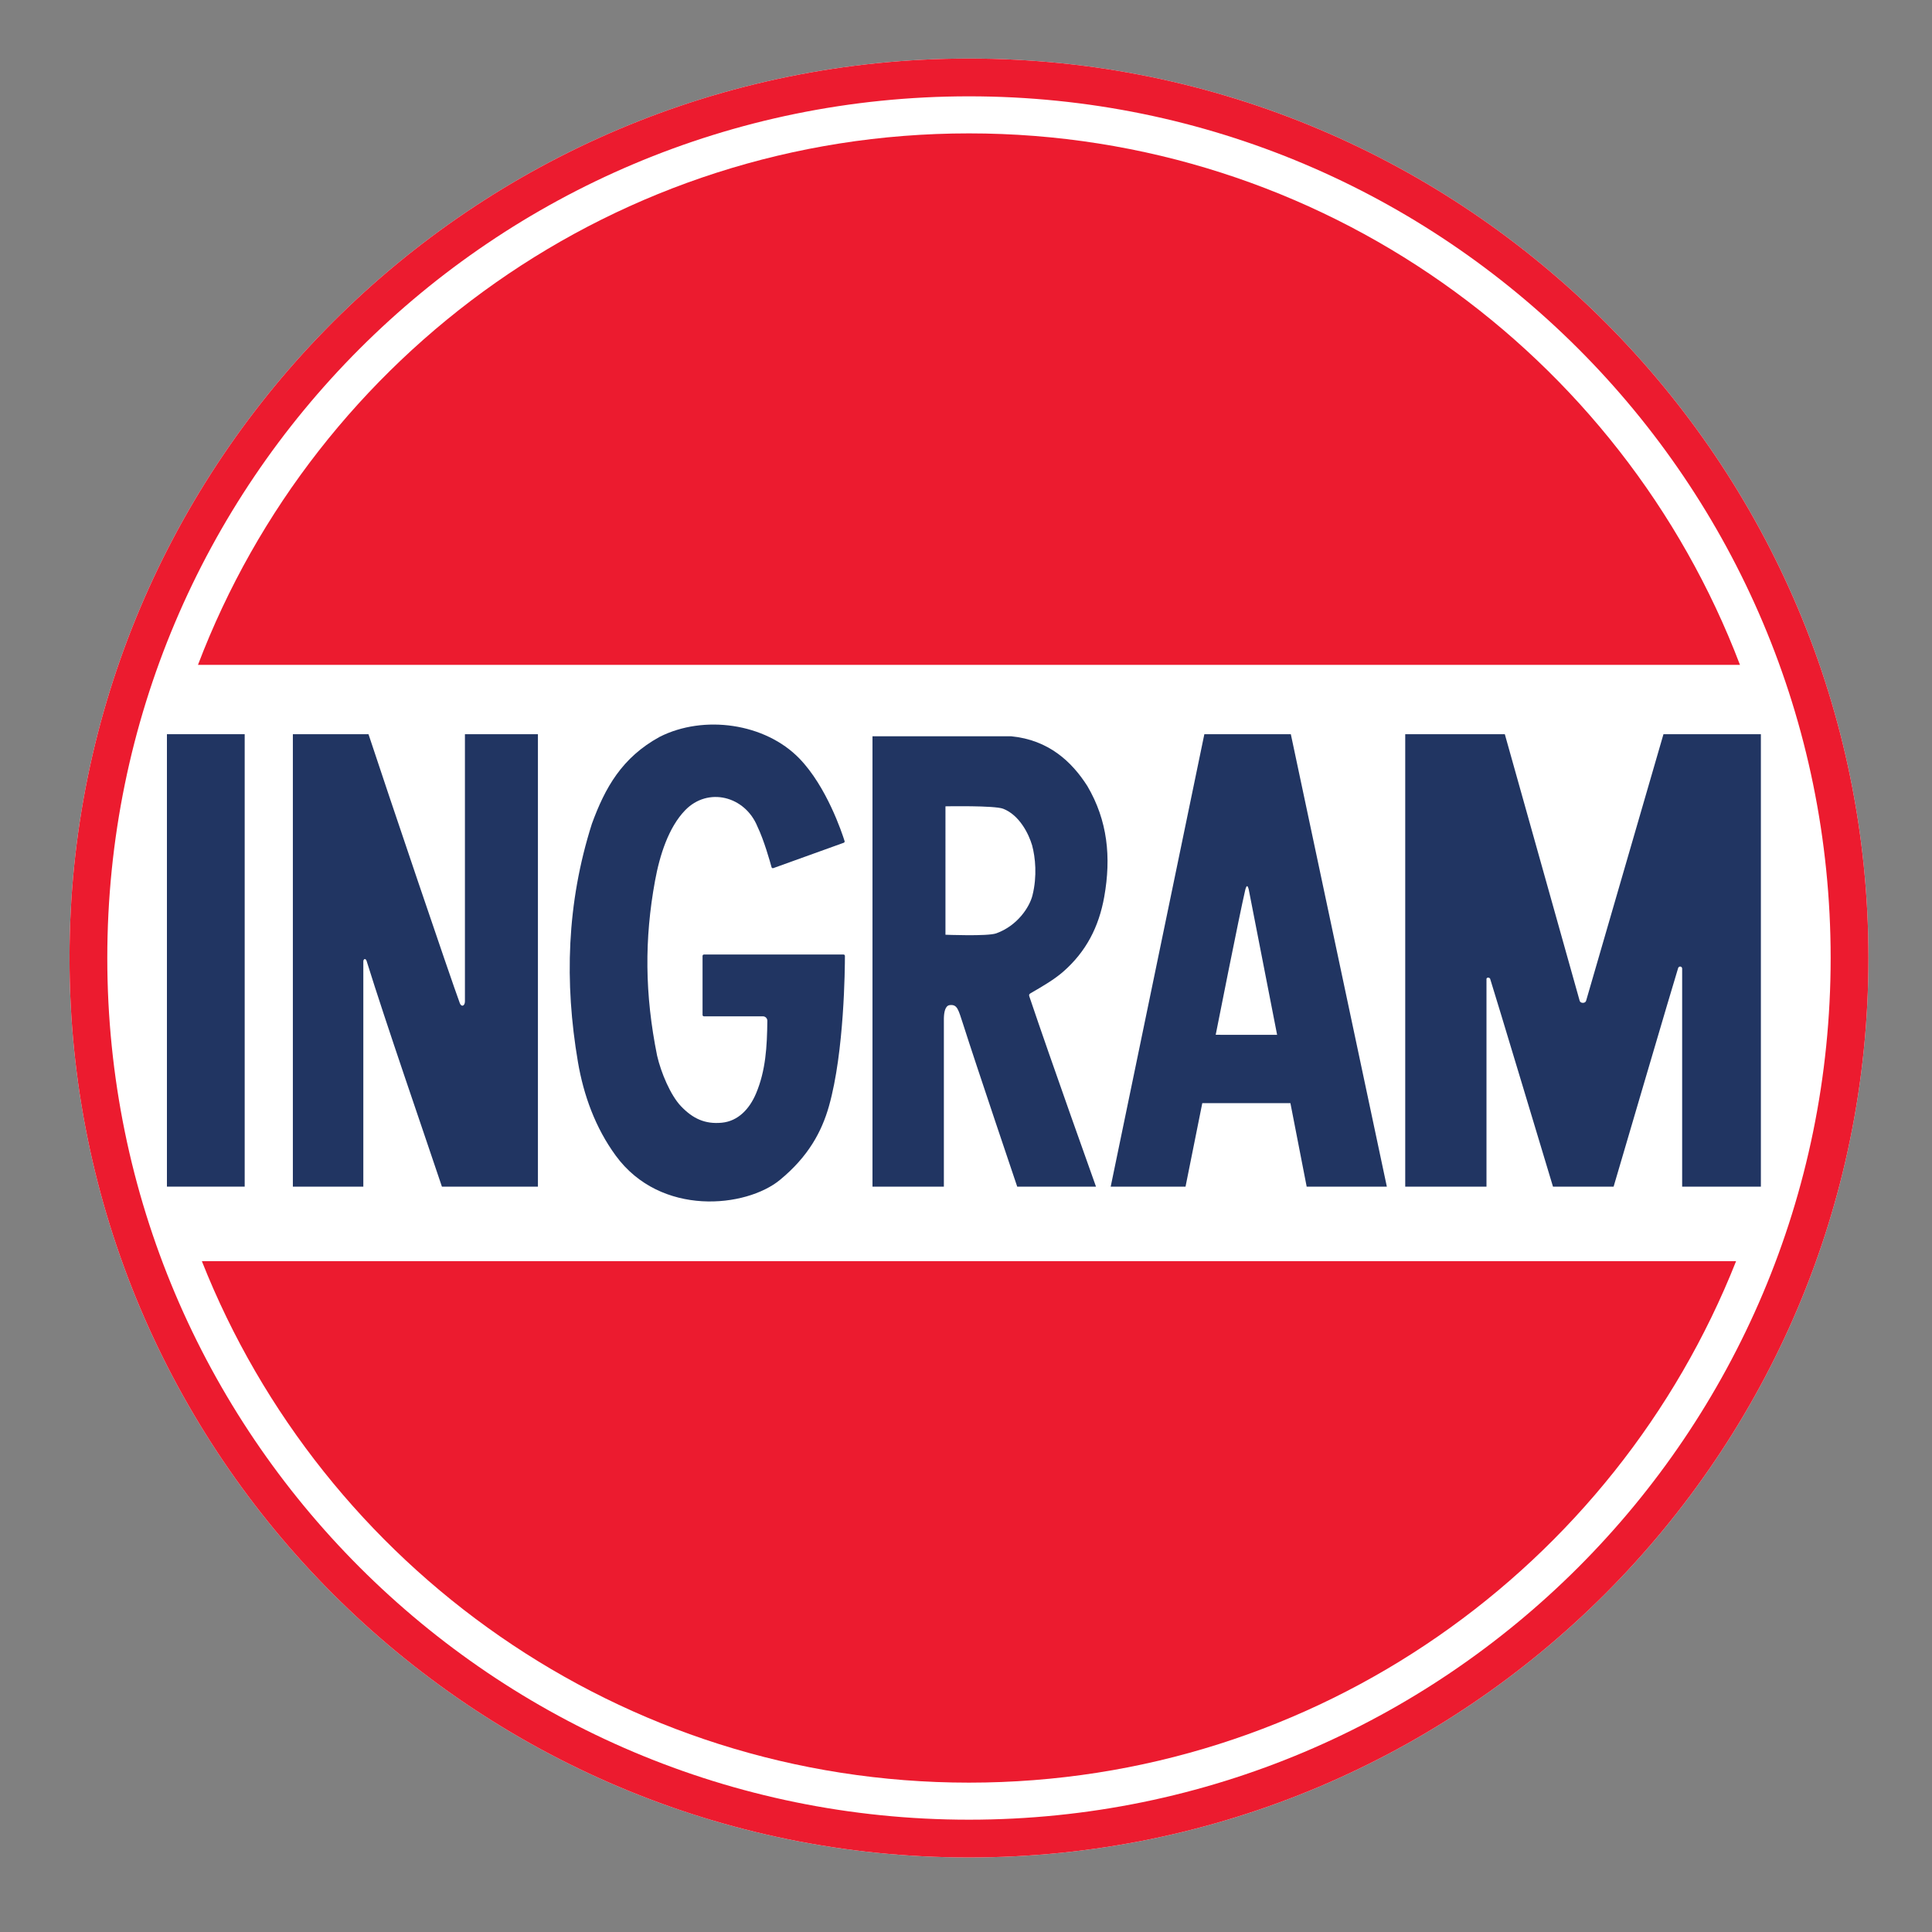
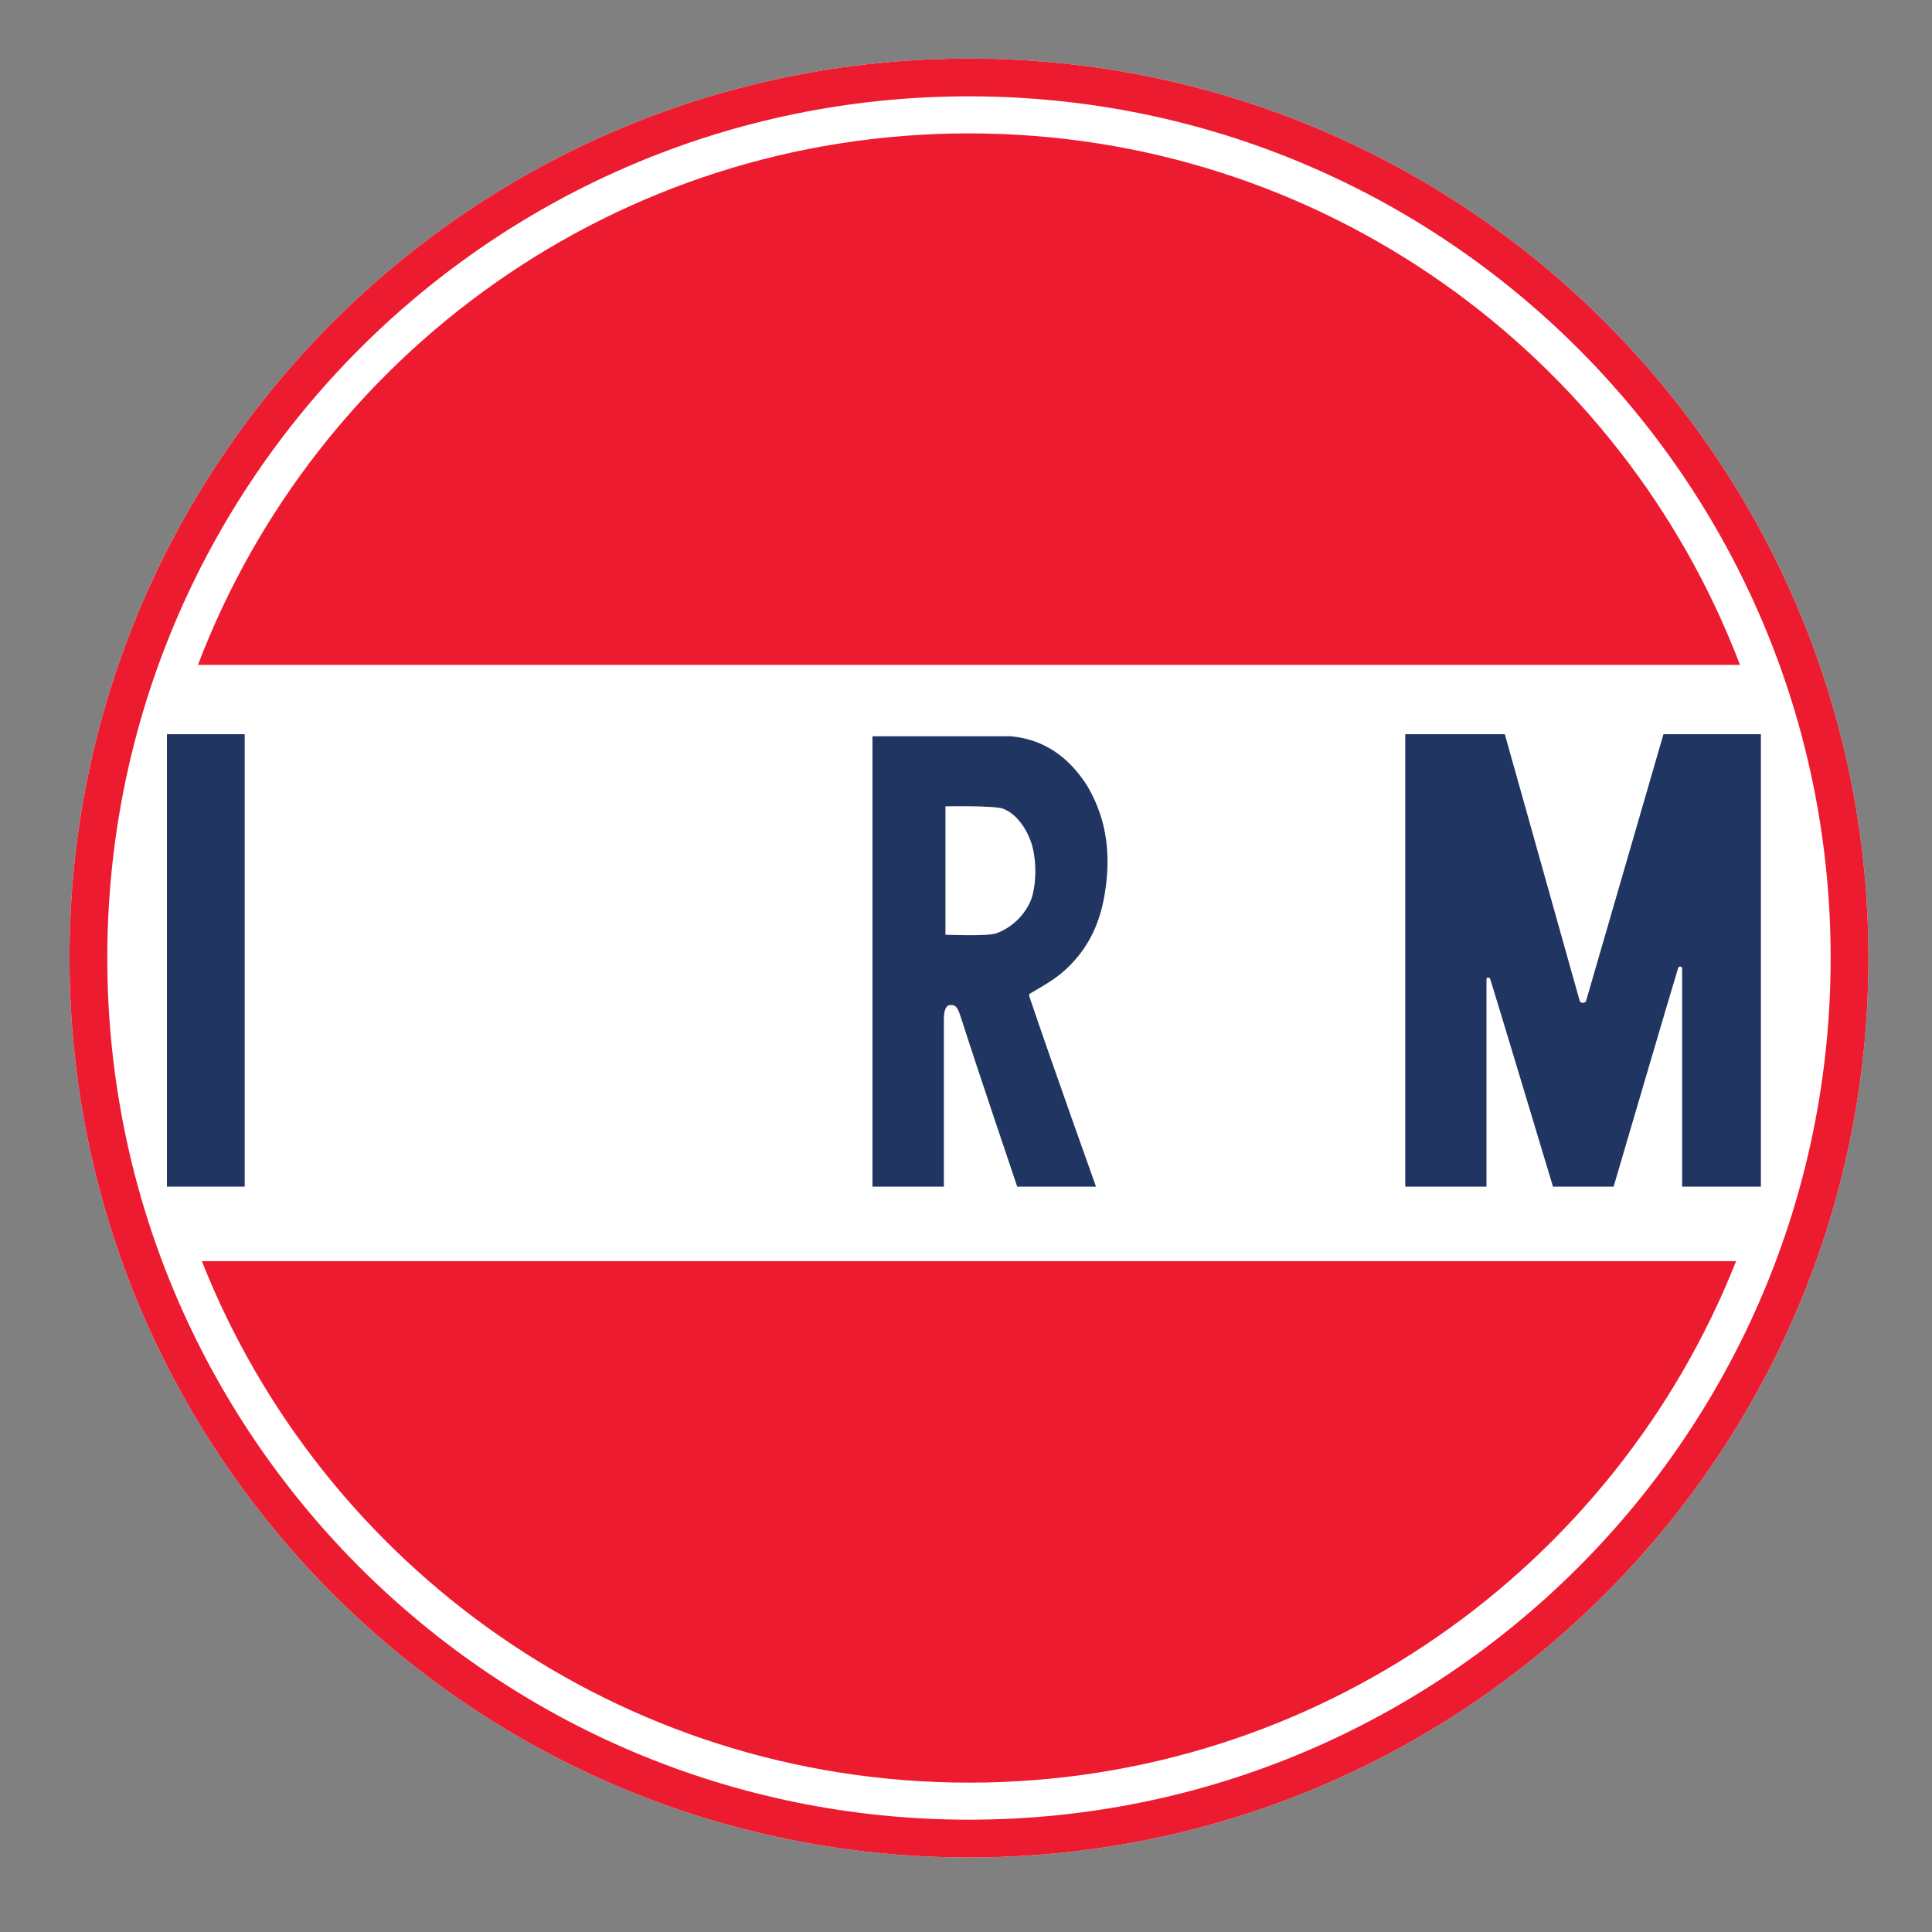
<svg xmlns="http://www.w3.org/2000/svg" viewBox="0 0 2340 2340" height="2340" width="2340" xml:space="preserve" version="1.1" id="svg2">
  <rect x="0" y="0" width="2340" height="2340" fill="#808080" stroke="none" />
  <defs id="defs6" />
  <g transform="matrix(1.25,0,0,-1.25,0,2340)" id="g10">
    <g transform="scale(0.128,0.128)" id="g12">
      <path id="path14" style="fill:#ffffff;fill-opacity:1;fill-rule:nonzero;stroke:none" d="m 14143.8,7372.99 c 0,-3760.35 -3048.4,-6808.76 -6808.8,-6808.76 -3760.37,0 -6808.758,3048.41 -6808.758,6808.76 0,3760.41 3048.388,6808.71 6808.758,6808.71 3760.4,0 6808.8,-3048.3 6808.8,-6808.71" />
      <path id="path16" style="fill:#ec1b2f;fill-opacity:1;fill-rule:nonzero;stroke:none" d="M 7335,13895.8 C 3732.56,13895.8 812.211,10975.4 812.211,7372.99 812.211,3770.55 3732.56,850.188 7335,850.188 c 3602.5,0 6522.8,2920.362 6522.8,6522.802 0,3602.41 -2920.3,6522.81 -6522.8,6522.81 z m 6808.8,-6522.81 c 0,-3760.35 -3048.4,-6808.76 -6808.8,-6808.76 -3760.37,0 -6808.758,3048.41 -6808.758,6808.76 0,3760.41 3048.388,6808.71 6808.758,6808.71 3760.4,0 6808.8,-3048.3 6808.8,-6808.71" />
      <path id="path18" style="fill:#ec1b2f;fill-opacity:1;fill-rule:nonzero;stroke:none" d="m 13171.4,9591.93 -11672.82,0 C 2393.28,11944 4668.93,13615.3 7335,13615.3 c 2666.1,0 4941.7,-1671.3 5836.4,-4023.37" />
      <path id="path20" style="fill:#ec1b2f;fill-opacity:1;fill-rule:nonzero;stroke:none" d="m 1528.13,5078.08 11613.77,0 C 12227.4,2766.06 9972.23,1130.66 7335,1130.66 c -2637.23,0 -4892.43,1635.4 -5806.87,3947.42" />
      <path id="path22" style="fill:#213562;fill-opacity:1;fill-rule:nonzero;stroke:none" d="m 10637.4,5642.31 0,3424.88 753.9,0 566.6,-2018.18 c 5.8,-20.47 42.5,-20.71 48.6,-0.33 l 585.7,2018.51 737.4,0 0,-3424.88 -595.9,0 0,1649.57 c -0.3,20.1 -24.8,22.07 -30.4,5.03 -20.4,-61 -488.5,-1654.6 -488.5,-1654.6 l -458.9,0 c 0,0 -459.9,1528.34 -475.8,1573.67 -7.2,12.74 -26.8,10.78 -27.6,-1.43 l 0,-1572.24 -615.1,0" />
-       <path id="path24" style="fill:#213562;fill-opacity:1;fill-rule:nonzero;stroke:none" d="m 9667.55,6791.54 c 0,0 -206.97,1061.45 -214.57,1099.2 -8.62,35.27 -16.46,35.27 -26.33,-1.04 -44.83,-191.18 -223.97,-1098.01 -223.97,-1098.01 l 464.87,-0.15 z m 830.65,-1149.23 -606.84,0 -123.11,632.01 -667.13,-0.07 -126.8,-631.94 -566.5,0 708.89,3424.88 654.67,0 726.82,-3424.88" />
      <path id="path26" style="fill:#213562;fill-opacity:1;fill-rule:nonzero;stroke:none" d="m 7156.98,7549.2 c 0,0 319.08,-13.06 384.38,10.45 161.71,58.21 252.44,199.96 274.28,287.33 36.57,146.29 21.68,288.05 -2.61,378.78 -25.83,87.38 -96.03,229.26 -219.42,277.2 -65.63,25.5 -436.6,18.25 -436.6,18.25 l -0.03,-972.01 z m 635.43,-468.33 c 161.29,-479.68 504.13,-1438.56 504.13,-1438.56 l -596.36,0 c 0,0 -315.39,933.17 -408.55,1226.68 -36.67,109.95 -42.83,155.16 -102.92,147.32 -33.88,-4.42 -42.92,-54.81 -43.75,-101.24 -0.17,-9.75 0.02,-1272.76 0.02,-1272.76 l -540.4,0 0.03,3409.19 1049.71,0 c 284.09,-27.73 459.08,-192.29 576.63,-376.45 153.68,-261.03 181.42,-539.23 128.05,-838.51 -40.75,-228.25 -137.21,-415.53 -311.03,-567.41 -66.14,-57.72 -150.7,-107.62 -246.35,-162.61 -14.06,-8.08 -12.44,-16.01 -9.21,-25.65" />
-       <path id="path28" style="fill:#213562;fill-opacity:1;fill-rule:nonzero;stroke:none" d="m 5775.04,6931.58 -446.44,0 c -5.73,0 -10.39,4.66 -10.39,10.39 l 0,446.91 c 0,5.73 4.66,10.39 10.39,10.39 l 1056.88,0 c 5.73,0 10.39,-4.59 10.39,-10.32 0.02,-88.38 -4,-724.52 -120.76,-1137.35 -54.86,-193.96 -156.73,-382.03 -370.98,-558.35 -254.83,-209.71 -902.46,-282.12 -1243.35,184.16 -154.15,210.88 -243.24,457.34 -286.03,709.2 -101.88,599.5 -86.2,1198.99 105.79,1802.41 99.57,272.72 227.26,501.53 513.3,658.27 333.05,168.48 797.96,104.36 1057.93,-164.57 206.59,-213.71 322.27,-562.79 341.62,-624.53 1.66,-5.3 -1.18,-10.94 -6.41,-12.83 L 5854,8053.45 c -5.7,-2.06 -11.94,1.15 -13.52,7 -11.71,43.1 -57.18,204.94 -106.74,307.67 -94.04,231.17 -374.81,302.42 -547.91,122.77 -124.2,-128.9 -191.35,-336.97 -227.26,-532.89 -80.83,-440.85 -78.37,-858.1 15.67,-1324.37 30.14,-130.32 101.88,-299.75 180.24,-382.03 90.41,-94.9 182.73,-137.46 309.55,-125.39 123.51,11.76 209.7,104.31 259.09,221.23 73.29,173.58 83.51,354.68 85.56,550.09 0.2,18.73 -14.9,34.05 -33.64,34.05" />
-       <path id="path30" style="fill:#213562;fill-opacity:1;fill-rule:nonzero;stroke:none" d="m 3519.45,7043.23 0,2023.96 552.56,0 0,-3424.88 -726.73,0 c -147.04,438.53 -421.95,1232.4 -569.61,1706.9 -6.76,23.78 -26.35,19.75 -25.36,-5.35 l 0,-1701.55 -533.35,0 0,3424.88 572.47,0 c 138.46,-420.56 621.42,-1847.78 691.69,-2037.08 12.02,-30.12 37.49,-20.32 38.33,13.12" />
      <path id="path32" style="fill:#213562;fill-opacity:1;fill-rule:nonzero;stroke:none" d="m 1263.64,5642.31 588.605,0 0,3424.88 -588.605,0 0,-3424.88 z" />
    </g>
  </g>
</svg>